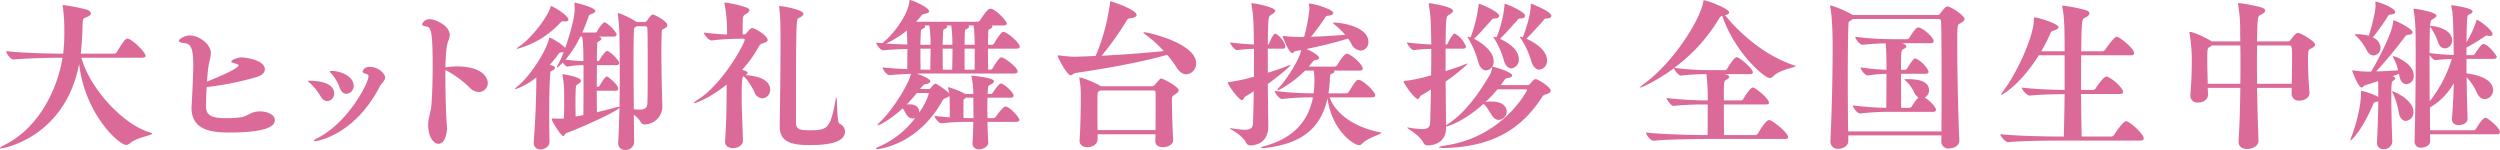
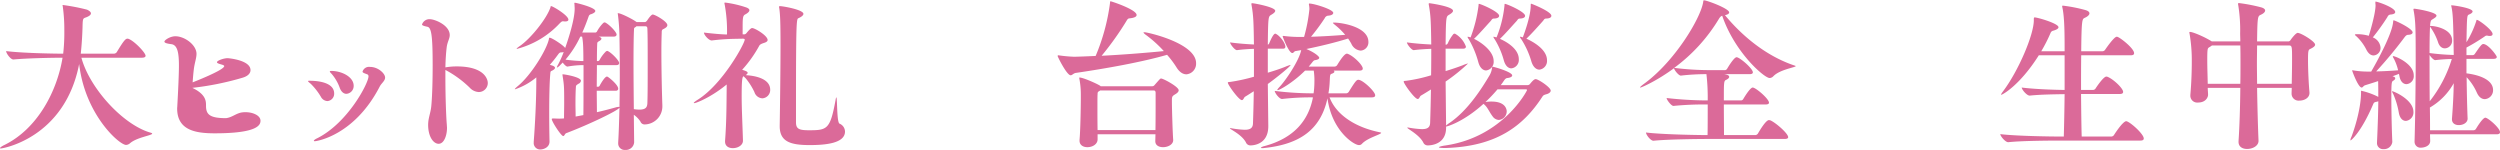
<svg xmlns="http://www.w3.org/2000/svg" viewBox="0 0 775.454 46.503">
  <defs>
    <style>.cls-1{fill:#db6a99;}</style>
  </defs>
  <g id="レイヤー_2" data-name="レイヤー 2">
    <g id="要素">
      <path class="cls-1" d="M27.002,3c.85.4,1.2.8,1.2,1.15,0,.5-.65.9-1.4,1.2-1.05.4-1.149.2-1.2,3.05-.05,1.75-.199,5.05-.55,8.25H35.303a1.132,1.132,0,0,0,.899-.45c2.051-3.4,2.7-4.2,3.301-4.2a.739.739,0,0,1,.35.05c1.75.6,5.301,4.3,5.301,5.25,0,.3-.25.6-1.15.6H25.252c2.5,9.351,12.851,20.801,21.451,23.252.35.1.5.2.5.3,0,.55-4.8,1.15-6.9,3a1.956,1.956,0,0,1-1.2.5c-2.1,0-12.751-9.401-14.551-25.102C20.102,42.803.851,46.053.25,46.053c-.199,0-.25-.05-.25-.1,0-.2.65-.65,1.4-1,10.251-5.05,16.301-16.651,18.001-27.052-3.25,0-11.001.15-15.201.55H4.15c-.9,0-2.25-1.95-2.25-2.6,4.801.6,14.201.8,17.701.8a59.103,59.103,0,0,0,.35-7.351,51.39,51.39,0,0,0-.5-7.45c0-.1-.05-.15-.05-.2,0-.1.05-.1.101-.1A62.666,62.666,0,0,1,27.002,3Z" />
-       <path class="cls-1" d="M63.902,32.802c0,2.6,1,3.85,6.2,3.85a34.636,34.636,0,0,0,4.45-.25c2-.25,3.1-1.55,5.101-1.8a6.708,6.708,0,0,1,1-.05c2.2,0,4.6,1,4.6,2.65,0,1.3-.85,3.9-14.2,3.9-5.851,0-11.651-.9-11.651-7.7,0-.3.05-.55.05-.85.251-4.35.501-9.851.501-12.401,0-4.05-.45-6.45-2.35-6.7-1.6-.2-2.15-.45-2.15-.8,0-.45,1.75-1.65,3.4-1.65,2.9,0,6.551,2.7,6.551,5.45,0,1.35-.6,2.8-.85,4.95-.15,1.25-.25,2.55-.35,3.9.1-.05,9.801-3.8,9.801-5.05,0-.15-.25-.3-.55-.4-.851-.25-1.701-.45-1.701-.8,0-.5,2.051-1.25,3.301-1.25.35,0,7.101.6,7.101,3.7,0,.95-.75,1.85-2.45,2.35a89.423,89.423,0,0,1-15.601,3.15C63.952,29.302,63.902,31.452,63.902,32.802Z" />
+       <path class="cls-1" d="M63.902,32.802c0,2.6,1,3.85,6.2,3.85c2-.25,3.1-1.55,5.101-1.8a6.708,6.708,0,0,1,1-.05c2.2,0,4.6,1,4.6,2.65,0,1.3-.85,3.9-14.2,3.9-5.851,0-11.651-.9-11.651-7.7,0-.3.05-.55.05-.85.251-4.35.501-9.851.501-12.401,0-4.05-.45-6.45-2.35-6.7-1.6-.2-2.15-.45-2.15-.8,0-.45,1.75-1.65,3.4-1.65,2.9,0,6.551,2.7,6.551,5.45,0,1.35-.6,2.8-.85,4.95-.15,1.25-.25,2.55-.35,3.9.1-.05,9.801-3.8,9.801-5.05,0-.15-.25-.3-.55-.4-.851-.25-1.701-.45-1.701-.8,0-.5,2.051-1.25,3.301-1.25.35,0,7.101.6,7.101,3.7,0,.95-.75,1.85-2.45,2.35a89.423,89.423,0,0,1-15.601,3.15C63.952,29.302,63.902,31.452,63.902,32.802Z" />
      <path class="cls-1" d="M99.552,30.052a19.883,19.883,0,0,0-3.15-4.05c-.55-.45-.85-.7-.85-.85,0-.1.149-.1.5-.1,2.7,0,7.6.55,7.6,3.95a2.275,2.275,0,0,1-2.1,2.35A2.413,2.413,0,0,1,99.552,30.052Zm-1.9,13.751c-.2,0-.3-.05-.3-.15,0-.15.35-.45,1.1-.8,9.501-4.8,15.851-17.101,15.851-19.151a.66.66,0,0,0-.55-.7c-.75-.3-1.3-.45-1.3-.8a2.113,2.113,0,0,1,2.3-1.45c2.55,0,4.7,2.05,4.7,3.3,0,1.05-1.15,1.75-1.7,2.85C109.902,42.053,98.201,43.803,97.651,43.803Zm7.751-16.501a13.934,13.934,0,0,0-2.5-4.35c-.4-.4-.6-.65-.6-.8q0-.15.45-.15c3.25,0,6.95,1.85,6.95,4.6a2.435,2.435,0,0,1-2.25,2.5C106.702,29.102,105.902,28.602,105.402,27.302Z" />
      <path class="cls-1" d="M138.152,21.701v2.45c0,6.05.25,12.501.45,14.551,0,.35.05.65.05.95,0,2.35-.9,4.95-2.6,4.95-1.55,0-3.25-2.1-3.25-5.9a10.519,10.519,0,0,1,.101-1.35c.3-1.8.75-2.85.899-4.7.3-3.3.4-8.351.4-12.351,0-9.401-.4-11.751-1.65-12.001-1.2-.25-1.65-.45-1.65-.7a2.42,2.42,0,0,1,2.4-1.65c1.55,0,6.2,1.85,6.2,4.95,0,1.1-.75,2.1-.949,3.8-.2,1.65-.351,3.8-.4,6.2.1,0,.2-.05.3-.05a20.502,20.502,0,0,1,3.2-.25c8.951,0,9.65,4.3,9.65,5.1a2.806,2.806,0,0,1-2.8,2.85,4.06,4.06,0,0,1-2.8-1.35,32.568,32.568,0,0,0-7.351-5.4Z" />
      <path class="cls-1" d="M170.702,22.752c-.25,2.6-.35,7.551-.35,12.251,0,3.45.051,6.8.101,8.851v.05c0,1.85-1.9,2.45-2.8,2.45a1.979,1.979,0,0,1-2.1-2.15v-.25c.4-5.2.8-12.751.8-18.951v-1a20.662,20.662,0,0,1-6.601,3.7c-.05,0-.05,0-.05-.05,0-.1.25-.4.851-.9,4.3-3.5,9.05-11.451,9.7-14.601.05-.25,0-.45.25-.45.7,0,4.4,2.45,4.801,3.2,1.149-3.25,2.949-8.95,2.949-12.201,0-.45-.05-.85-.05-1.2,0-.2-.05-.3-.05-.4,0-.2.05-.25.2-.25.3,0,6.3,1.45,6.3,2.55,0,.35-.449.7-1.3,1a.968.968,0,0,0-.75.65c-.55,1.55-1.2,3.3-2,5.05h4.101a.717.717,0,0,0,.5-.4,11.004,11.004,0,0,1,1.95-2.6.795.795,0,0,1,.399-.15c.101,0,.15,0,.2.05,1.25.6,3.5,2.95,3.5,3.7,0,.3-.2.65-.85.65h-4.7c.1.05.2.05.25.1.45.2.6.35.6.55,0,.25-.3.55-.699.75-.45.25-.601.4-.601.75-.05.8-.1,2.8-.1,5.45h.35a.716.716,0,0,0,.5-.4,11.04,11.04,0,0,1,1.95-2.6.8.8,0,0,1,.4-.15c.1,0,.149,0,.199.05,1.25.6,3.501,2.95,3.501,3.7,0,.3-.2.65-.851.65h-6.05c0,2.05-.051,4.4-.051,6.7h.5a.655.655,0,0,0,.45-.4c.25-.5,1.551-2.75,2.2-2.75.101,0,.15,0,.2.05.65.35,3.3,2.55,3.3,3.7,0,.3-.149.65-.8.65h-5.851c0,2.45.051,4.75.051,6.65,1.8-.4,3.7-.9,5.7-1.45a3.977,3.977,0,0,1,1.05-.2c.15,0,.2,0,.25.05.05-3.35.101-6.7.101-9.85,0-4.8-.051-9.051-.101-11.801a59.995,59.995,0,0,0-.5-7.1c0-.1-.05-.15-.05-.2,0-.15.05-.15.149-.15.851,0,4.501,1.85,5.501,2.6l.25.15h2.5c.35,0,.6-.35.7-.45,1.25-1.9,1.7-1.9,1.75-1.9.7,0,4.55,2.15,4.55,3.3,0,.45-.449.85-1.3,1.25-.45.2-.45.6-.45,1.1-.05,1.4-.1,3.4-.1,5.7,0,5.55.15,12.701.3,16.751v.25a5.593,5.593,0,0,1-5.5,5.75,1.367,1.367,0,0,1-1.3-.9,7.938,7.938,0,0,0-2.051-2.1l.1,8.501v.05a2.569,2.569,0,0,1-2.75,2.35,2.006,2.006,0,0,1-2.2-2.05v-.2c.2-3.35.301-7.1.4-10.851-.45.9-9.4,5.2-16.501,7.9-.45.15-.55.9-.95.9-.649,0-3.55-4.5-3.55-5.25,0-.15.1-.2.5-.2.55,0,1.2.05,1.8.05s1.15-.05,1.4-.05l.1-.05c0-1.55.05-3.2.05-4.8,0-5.4-.05-5.45-.5-8.451a2.183,2.183,0,0,0-.05-.25.133.133,0,0,1,.15-.15c.55,0,5.601.85,5.601,2a1.171,1.171,0,0,1-.7.9c-.4.25-.851.5-.851.85-.1,1.25-.149,3.2-.149,5.4,0,1.3.05,2.65.05,3.95l2.4-.45c.05-3.1.05-7.15.05-10.951v-4.55a27.395,27.395,0,0,0-4.95.45h-.051c-.35,0-1-.6-1.449-1.25l-.75.75a3.067,3.067,0,0,1-1.001.8c-.05,0-.05,0-.05-.05a2.215,2.215,0,0,1,.35-.85,32.232,32.232,0,0,0,1.75-3.9,3.492,3.492,0,0,1-.8.1c-.45,0-.65.25-1.051.8a38.287,38.287,0,0,1-2.45,3.05l.8.25c.551.2.801.45.801.7,0,.3-.45.7-1.2,1C170.752,22.151,170.702,22.552,170.702,22.752Zm5.601-16.651c0,.35-.351.55-.95.55a3.072,3.072,0,0,1-.65-.05h-.1c-.35,0-.65.3-1.05.7a27.619,27.619,0,0,1-13.151,7.85c-.1,0-.149,0-.149-.05,0-.1.3-.35.949-.8,3.45-2.35,8.4-8.551,9.551-12.051.05-.25.05-.35.2-.35C171.452,1.9,176.303,4.75,176.303,6.101Zm-.9,12.401a50.232,50.232,0,0,0,5.551.45c0-5.15-.15-6.35-.4-7.6h-.55A31.598,31.598,0,0,1,175.402,18.501ZM196.953,8.501c-.3.15-.3.45-.3.75-.1,2-.149,5.7-.149,10.151s.05,9.601.1,14.451a11.758,11.758,0,0,0,1.7.15c1.95,0,2.45-.7,2.5-2,.101-2.6.101-7.35.101-11.951,0-4.65,0-9.151-.101-11.151,0-.65-.3-.75-.7-.75h-2.7A1.748,1.748,0,0,1,196.953,8.501Z" />
      <path class="cls-1" d="M238.902,27.852a2.601,2.601,0,0,1-2.449,2.65,2.74,2.74,0,0,1-2.45-1.95,20.237,20.237,0,0,0-2.65-4.2l-.7-.7c-.35.2-.6.55-.6,6.2,0,3.95.25,8.651.399,13.751v.05c0,1.35-1.5,2.3-3.15,2.3-1.25,0-2.4-.6-2.4-2.05v-.2c.449-5.8.449-11.451.5-16.301v-1.2c-4.65,3.85-9.4,5.8-10.101,5.8a.108.108,0,0,1-.101-.1c0-.1.45-.5,1.351-1.05,7.7-4.9,14.45-17.401,14.45-18.551,0-.2-.199-.3-.6-.3l-2.7.05a65.42,65.42,0,0,0-6.9.5h-.05c-.9,0-2.4-1.7-2.4-2.45,2.95.35,5.2.55,7.15.6a45.016,45.016,0,0,0-.7-9.201,4.21,4.21,0,0,1-.1-.5c0-.15.05-.2.25-.2a33.302,33.302,0,0,1,6.65,1.55c.6.25.85.55.85.8,0,.45-.5.9-1.25,1.3-.85.45-.85.95-.85,5.2v1h.55c.4,0,.65-.4.7-.45,1.1-1.35,1.5-1.5,1.7-1.5.85,0,4.8,2.35,4.8,3.7,0,.35-.3.6-.8.8s-1.5.4-1.8,1a38.306,38.306,0,0,1-5.301,7.45c1.55.45,1.7.7,1.7.95,0,.2-.2.45-.6.7.149,0,.3.05.5.05C233.753,23.502,238.902,24.201,238.902,27.852ZM249.203,4.3c0,.45-.55.9-1.55,1.35-.6.2-.75.95-.75,27.502v4.8c0,2.05,1,2.45,4,2.45,5.65,0,6.601-.25,8.251-9.251.1-.65.2-.95.25-.95.35,0,.1,7.75,1,8.15a2.712,2.712,0,0,1,1.7,2.45c0,3.75-6.4,4.2-10.951,4.2-5.95,0-9.3-1.05-9.3-5.85v-.2c.1-6.1.25-17.901.25-25.002,0-6.65-.101-9.651-.4-11.451a.98.98,0,0,1-.05-.35c0-.15.05-.25.25-.25C242.803,1.9,249.203,3,249.203,4.3Z" />
-       <path class="cls-1" d="M294.603,34.352c0-3.85-.1-4.55-.1-4.7a1.187,1.187,0,0,1-.7.55c-.65.3-1.1.35-1.45,1-7.7,13.901-19.901,15.051-20.251,15.051-.25,0-.4-.05-.4-.15,0-.15.45-.45,1.351-.8a27.921,27.921,0,0,0,10.851-8.751,1.64,1.64,0,0,1-.85.2,2.064,2.064,0,0,1-1.601-.85c-.55-.65-.95-1.65-1.45-2.3-3.75,3.45-7.15,5.25-7.7,5.25-.05,0-.101,0-.101-.05,0-.15.25-.5.851-1.05,4.2-4.05,8.95-12.001,9.5-14.851-2.2.1-4.55.2-6.6.4h-.051c-.899,0-2.149-1.8-2.149-2.4,2.3.25,5.05.45,7.65.55.05-2.5.05-4.5.05-6.25-2.65.05-5.4.2-7.45.4h-.051c-.899,0-2.149-1.8-2.149-2.4.55.1,1.2.15,1.85.2,4.15-3.3,8.051-9.251,8.451-13.051V.15c0-.1,0-.15.149-.15.55,0,5.95,2.25,5.95,3.5,0,.4-.55.7-1.649.85-.45.05-.601.3-1,.8s-.9,1.05-1.4,1.6h18.951a1.067,1.067,0,0,0,.85-.4c1.25-1.9,2.45-3.65,3.25-3.65,1.601,0,5.101,3.9,5.101,4.6,0,.3-.25.6-1.1.6h-3.65a.476.476,0,0,1,.3.35c0,.25-.3.5-.7.7-.45.2-.6.3-.6.65-.05.95-.101,2.45-.101,4.3h1.101a.971.971,0,0,0,.8-.4,17.159,17.159,0,0,1,2.4-3.45.845.845,0,0,1,.5-.15c1.15,0,5.051,3.4,5.051,4.6,0,.3-.2.6-1.051.6h-8.801c0,1.95,0,4.15.051,6.5h.6a.971.971,0,0,0,.8-.4,15.186,15.186,0,0,1,2.251-3.25.961.961,0,0,1,.5-.15c.85,0,5,3.05,5,4.4,0,.3-.25.6-1.101.6H288.652c-1.05,0-2.55,0-4.25.05.7.25,4.15,1.5,4.15,2.35,0,.45-.601.8-1.45.9-.4.05-.601.1-1.7,1.5h2.7a.654.654,0,0,0,.6-.3c.601-.85,1.2-1.35,1.4-1.35a.477.477,0,0,1,.351.1c.8.4,3.699,2.4,4,3.05-.101-.55-.2-1.15-.351-1.75,0-.1-.05-.15-.05-.2,0-.1.05-.1.15-.1a26.685,26.685,0,0,1,5.25,2.1h2.45a26.608,26.608,0,0,0-.5-5.1c-.05-.25-.15-.4-.15-.5,0-.05.051-.05.15-.05.45,0,6.9.55,6.9,1.7,0,.4-.45.8-1.25,1.15-.351.15-.55.3-.601,1l-.1,1.8h.95a.914.914,0,0,0,.65-.4c.05-.05,1.8-2.85,2.55-2.85.7,0,3.9,2.6,3.9,3.8,0,.3-.2.6-.851.6h-7.25c0,.95-.05,2-.05,3.05,0,1.1.05,2.2.05,3.3h1.8a1.02,1.02,0,0,0,.75-.4c1.101-1.65,2.551-3.2,2.95-3.2,1.55,0,4.4,3.5,4.4,4.1,0,.35-.25.65-1,.65h-8.9c.05,2.55.149,4.9.25,6.351v.1c0,1.15-1.45,2.05-2.851,2.05a1.818,1.818,0,0,1-2.05-1.75v-.25c.15-1.75.2-4.15.25-6.5h-1.75a67.569,67.569,0,0,0-8.101.45h-.05c-.8,0-2.15-1.75-2.15-2.3,1.7.2,3.3.35,4.75.45ZM281.302,9.451a29.285,29.285,0,0,1-6.45,4.05c2.051.15,4.4.25,6.6.3l-.15-4.1Zm.65,22.901c3.101,0,3.15,2,3.15,2.25v.3a19.869,19.869,0,0,0,3-5.85c0-.1-.101-.2-.35-.2h-3.35c-1.05,1.25-2.05,2.45-3.15,3.55C281.502,32.402,281.702,32.352,281.952,32.352Zm6.3-24.451h-1.55c.2.1.25.2.25.35,0,.2-.25.45-.7.7-.449.2-.6.3-.6.65-.05.95-.15,2.45-.15,4.3h3.15A40.227,40.227,0,0,0,288.252,7.901Zm.4,7.2h-3.15c0,1.95,0,4.2.051,6.5h3C288.603,19.001,288.652,16.901,288.652,15.101Zm6.4-7.2h-1.55a.476.476,0,0,1,.3.35c0,.25-.3.5-.7.7s-.55.3-.55.65c-.05.95-.15,2.45-.15,4.3h3.001A40.08,40.08,0,0,0,295.053,7.901Zm.4,7.2h-3.051c0,1.95,0,4.15.051,6.5h2.899C295.403,19.001,295.453,16.901,295.453,15.101Zm3.65,15.601c-.25.15-.25.4-.25.7v5.2c.55,0,1.05.05,1.5.05h1.6c0-2.5-.05-4.9-.05-6.35h-2.3A1.375,1.375,0,0,1,299.103,30.702Zm2.85-22.801h-1.65a.477.477,0,0,1,.301.35c0,.25-.301.5-.7.7s-.601.3-.601.65c-.05.95-.1,2.45-.1,4.3h3.15C302.203,9.001,302.103,8.55,301.953,7.901Zm.4,7.2h-3.15v6.5h3.101C302.353,19.001,302.353,16.901,302.353,15.101Z" />
      <path class="cls-1" d="M371.004,19.601a3.291,3.291,0,0,1-3,3.45c-1.05,0-2.15-.65-3.1-2.2a29.761,29.761,0,0,0-2.9-3.85c-7.751,2.25-18.951,4.25-28.202,5.6-.85.1-1.2.75-1.7.75-1.2,0-4.05-5.75-4.05-6,0-.1.1-.2.3-.2.1,0,.2.05.3.05a43.658,43.658,0,0,0,4.501.4c.8,0,4.75-.15,6.7-.25A63.092,63.092,0,0,0,344.303.95c0-.5.1-.55.2-.55.2,0,8.05,2.55,8.05,4.25q0,.825-2.25,1.05c-.5.05-.65.4-1.05,1.05a92.82,92.82,0,0,1-7.551,10.55c6.95-.35,14.201-.95,19.302-1.45a38.014,38.014,0,0,0-5.4-4.9c-.5-.35-.9-.7-.9-.85,0-.1.1-.1.3-.1C355.903,10.001,371.004,13.351,371.004,19.601Zm-13.601,7.15a.854.854,0,0,0,.7-.35c1.8-2.05,1.8-2.05,2.05-2.05.65,0,5.45,2.55,5.45,3.65,0,.35-.25.75-1,1.2-1.05.65-1.1.7-1.1,2.2,0,2.6.25,10.201.4,11.951v.1c0,1.4-1.65,2.2-3.15,2.2-1.25,0-2.4-.55-2.4-1.85v-.05l.05-2.1H340.452v1.6c0,1.35-1.399,2.4-3.2,2.4-1.25,0-2.4-.65-2.4-2v-.3c.25-2.4.4-9.951.4-12.901v-1a25.663,25.663,0,0,0-.45-5,2.181,2.181,0,0,0-.05-.25.133.133,0,0,1,.15-.15c1.05,0,5.25,1.85,6.35,2.55l.15.15Zm-16.151,1.3a1.746,1.746,0,0,1-.449.3c-.351.2-.351.5-.351.85-.05.55-.05,1.95-.05,3.65,0,2.35,0,5.3.05,7.5h17.951c.05-2.7.05-6.3.05-8.901v-2.6c0-.8-.399-.8-.8-.8Z" />
      <path class="cls-1" d="M388.952,23.802V15.151c-1.55.05-3.3.15-5.251.4h-.049c-.65,0-2.1-1.85-2.1-2.4,2.5.35,5.25.55,7.4.65-.1-6.75-.15-8.9-.75-12.251,0-.1-.05-.2-.05-.3,0-.2.1-.25.25-.25.6,0,7.15,1.2,7.15,2.35,0,.45-.65.9-1.25,1.25-.9.55-.95.6-1.051,9.25a.671.671,0,0,0,.45-.45c1-2.4,1.55-2.95,1.851-2.95a.299.299,0,0,1,.199.05c1.4.7,2.951,2.95,2.951,4,0,.3-.15.6-.75.6H393.252v7.45c1.851-.55,3.701-1.15,5.451-1.85a9.769,9.769,0,0,1,1.55-.55.049.049,0,0,1,.05.05c0,.35-4.2,3.8-7.051,5.851l.15,12.951v.15c0,5.7-4.7,5.95-5.551,5.95a1.497,1.497,0,0,1-1.4-.95c-1.3-2.45-4.95-4.05-4.95-4.35,0-.05.05-.05.1-.05a1.723,1.723,0,0,1,.45.05,28.42,28.42,0,0,0,4.05.45c1.551,0,2.5-.45,2.551-1.95.1-2.9.199-6.4.25-10.001-.95.6-1.851,1.2-2.7,1.7-.35.2-.5,1.05-1,1.05-.95,0-4.35-4.75-4.35-5.4,0-.2.2-.2.8-.25A56.335,56.335,0,0,0,388.952,23.802Zm20.251-5.9c0,.35-.35.6-1.25.75-.4.05-.55.2-1.05.85l-.95,1.15h8a1.019,1.019,0,0,0,.801-.45c1.3-2.15,2.4-3.55,3-3.55a.632.632,0,0,1,.3.05c1.851.7,4.65,3.5,4.65,4.55,0,.35-.2.65-1.05.65h-8.001c.15.1.25.2.25.35,0,.25-.399.5-.899.65-.551.2-.45.8-.551,2.4a27.118,27.118,0,0,1-.399,3.65h5.5a1.018,1.018,0,0,0,.8-.45c2.101-3.4,2.45-3.75,3-3.75,1.351,0,5.201,3.65,5.201,4.8,0,.35-.2.65-1.051.65H412.403c2,5.25,7.7,9.25,15.701,10.851.2.05.3.1.3.15,0,.5-4.25,1.55-5.95,3.4a1.183,1.183,0,0,1-.95.4c-1.5,0-8.351-4.35-9.75-14.501-2.101,9.75-8.65,14.251-19.552,15.401a3.576,3.576,0,0,1-.649.05c-.301,0-.45-.05-.45-.1,0-.15.55-.4.95-.5,9.35-2.45,13.851-8.051,15.2-15.151h-.25a76.339,76.339,0,0,0-9.3.5h-.051c-.85,0-2.25-1.9-2.25-2.5a96.474,96.474,0,0,0,11.751.75h.3a25.244,25.244,0,0,0,.25-3.4,21.426,21.426,0,0,0-.2-3.65h-2.7c-3.7,3.7-7.9,6.05-8.45,6.05-.101,0-.15,0-.15-.1s.2-.35.55-.75c2.051-2.1,6.251-8.401,6.851-11.551l-1.801.3c-.35.05-.55.6-.95.6-1.1,0-3-5.051-3-5.2,0-.05.05-.1.2-.1a2.687,2.687,0,0,1,.55.05c1.25.15,2.95.25,3.7.25h2.2a49.461,49.461,0,0,0,1.65-8.6,7.088,7.088,0,0,0-.101-1.2.98.98,0,0,1-.05-.35c0-.15.05-.2.2-.2,1.3,0,7.351,1.8,7.351,2.9,0,.35-.4.75-1.45.85a1.3,1.3,0,0,0-1.2.8,65.661,65.661,0,0,1-4.25,5.75c3.55-.1,7.45-.35,10.601-.6a22.954,22.954,0,0,0-3.2-3.1c-.351-.3-.601-.5-.601-.6,0-.05.101-.1.301-.1,2.4,0,10.7,1.3,10.7,6a2.574,2.574,0,0,1-2.399,2.7,3.485,3.485,0,0,1-2.9-2.15,17.481,17.481,0,0,0-1-1.6c-3.801,1.2-8.551,2.35-12.951,3.25C407.853,16.301,409.203,17.551,409.203,17.901Z" />
      <path class="cls-1" d="M481.004,28.102c0,.4-.35.75-.949,1-.5.2-1.2.25-1.551.75-6.15,9.55-14.601,15.501-29.852,16.051h-.75c-1.05,0-1.55-.1-1.55-.2q0-.3,2.1-.6c17.802-2.65,25.202-16.951,25.202-17.151,0-.25-.301-.25-.45-.25h-8.7a45.11,45.11,0,0,1-3.751,3.95,10.465,10.465,0,0,1,1.9-.15c4.4,0,4.7,2.5,4.7,3.05a2.671,2.671,0,0,1-2.45,2.65,2.495,2.495,0,0,1-1.95-1.15c-1-1.3-1.55-2.85-2.7-3.75l-.1-.1c-6.101,5.551-11.251,7.051-11.601,7.051v.35c0,4.85-4.101,5.5-5.701,5.5a1.497,1.497,0,0,1-1.4-.95c-1.3-2.45-4.95-4.2-4.95-4.55a.218.218,0,0,1,.149-.05,1.408,1.408,0,0,1,.4.05,28.606,28.606,0,0,0,4,.45c1.601,0,2.5-.45,2.55-1.95.1-3,.2-6.6.25-10.351-1.1.7-2.15,1.35-3.1,1.9-.35.2-.5,1.05-1,1.05-.95,0-4.351-4.75-4.351-5.4,0-.2.2-.2.8-.25a47.482,47.482,0,0,0,7.701-1.7c.05-2.8.05-5.6.05-8.201-1.6.05-3.45.15-5.4.4h-.05c-.65,0-2.101-1.85-2.101-2.4,2.55.35,5.351.55,7.551.65-.1-6.9-.15-8.9-.75-12.251,0-.1-.05-.2-.05-.3,0-.2.1-.25.25-.25s7.3,1,7.3,2.35c0,.45-.649.9-1.25,1.25-.899.55-.95.6-1.05,9.25h.15c.25,0,.399-.2.55-.45a11.937,11.937,0,0,1,1.7-2.8.54.54,0,0,1,.35-.15.375.375,0,0,1,.25.05,7.578,7.578,0,0,1,3.301,3.95c0,.35-.2.65-.9.65h-5.4v6.95c1.8-.55,3.6-1.15,5.301-1.8a9.804,9.804,0,0,1,1.55-.55c.05,0,.05,0,.05.05a55.601,55.601,0,0,1-6.9,5.55l.15,13.651a6.486,6.486,0,0,1,1.1-.85c5.801-3.95,10.15-11,12.301-14.601a5.937,5.937,0,0,0,.85-2.5c.051-.25.101-.3.2-.3.351,0,6.051,1.6,6.051,2.7,0,.35-.5.7-1.5.8-.45.05-.7.3-1.15.95a15.28,15.28,0,0,1-.899,1.25h8.4a.976.976,0,0,0,.699-.4c.9-1.1,1.351-1.45,1.75-1.45C477.154,24.552,481.004,27.102,481.004,28.102Zm-16-23.201c0,.45-.451.8-1.501.85-.75,0-.7.3-1.149.8-1.351,1.45-3.5,3.95-5.15,5.5,1.75.8,6.1,3.6,6.1,6.9a2.673,2.673,0,0,1-2.35,2.9c-.9,0-1.9-.75-2.4-2.55a28.919,28.919,0,0,0-2.95-7.101,2.77,2.77,0,0,1-.399-.7c0-.1.05-.1.1-.1a2.261,2.261,0,0,1,.65.15c.05,0,.149.05.199.05A42.564,42.564,0,0,0,458.603,1.8c.049-.45,0-.6.149-.6C459.303,1.2,465.004,3.65,465.004,4.9Zm8.05,0c0,.45-.45.8-1.5.85-.75,0-.7.3-1.15.8-1.35,1.45-3.5,3.95-5.149,5.5.8.35,5.85,2.6,5.85,6.3a2.62,2.62,0,0,1-2.3,2.85c-.9,0-1.851-.7-2.351-2.5a25.024,25.024,0,0,0-2.85-6.55,2.796,2.796,0,0,1-.4-.7c0-.05.05-.05.1-.05a3.27,3.27,0,0,1,.65.15.451.451,0,0,1,.25.05,35.713,35.713,0,0,0,2.45-9.801c.05-.45,0-.6.15-.6C467.353,1.2,473.054,3.65,473.054,4.9Zm8.15,0c0,.45-.45.8-1.5.85-.75,0-.7.3-1.149.8-1.301,1.45-3.451,3.9-5.101,5.45,1.35.6,6.4,3.05,6.4,6.7a2.707,2.707,0,0,1-2.351,2.9c-.95,0-1.95-.75-2.5-2.55a26.536,26.536,0,0,0-3.1-6.851,2.191,2.191,0,0,1-.451-.75c0-.05.051-.05.101-.05a2.254,2.254,0,0,1,.65.15c.05,0,.1.05.149.05,2.4-6.45,2.45-9.151,2.45-10.001,0-.35.05-.45.15-.45S481.204,3.55,481.204,4.9Z" />
      <path class="cls-1" d="M529.303,23.002a68.35,68.35,0,0,0-7.9.45h-.051c-.649,0-2-1.65-2.1-2.3-5.051,3.75-10,6-10.451,6-.049,0-.1,0-.1-.05,0-.1.351-.45,1.101-1C519.452,19.151,527.553,5.6,528.303.6c.05-.3,0-.5.25-.5.9,0,7.801,2.55,7.801,3.75,0,.4-.5.7-1.301.85,4.601,5.601,12.15,12.551,21.802,15.701a.613.613,0,0,1,.149.1c0,.4-4.95,1.05-6.95,3.15a1.662,1.662,0,0,1-1.149.55c-1.65,0-10.801-7.9-14.701-19.301-.4.1-.65.35-1,.9a52.313,52.313,0,0,1-13.901,15.251,88.353,88.353,0,0,0,10.801.7h5.001a.858.858,0,0,0,.6-.4c1.25-2.1,2.4-3.6,2.95-3.6.95,0,5.05,3.5,5.05,4.7,0,.3-.25.55-1,.55h-7.85c.75.15,1.5.3,1.5.85,0,.3-.351.65-.9.9-.75.35-.75.55-.75,6.4h5.4a.856.856,0,0,0,.6-.4c1.25-2.1,2.4-3.6,2.95-3.6.95,0,5.051,3.5,5.051,4.7,0,.3-.25.55-1,.55h-13.001c0,3.5.05,7.4.05,9.501h9.7a1.019,1.019,0,0,0,.801-.45c2.45-4.2,3.25-4.2,3.45-4.2.1,0,.25.05.35.05,1.5.55,5.601,4.05,5.601,5.25,0,.3-.25.55-1.1.55H529.753c-2.751,0-12.451.1-16.852.55h-.05c-.9,0-2.3-1.9-2.3-2.55,4.9.6,15.801.8,19.1.8.051-2.1.051-6.05.051-9.501h-.5a97.152,97.152,0,0,0-10.101.45h-.05c-.649,0-2.1-1.9-2.1-2.45a113.268,113.268,0,0,0,12.351.75h.4A63.188,63.188,0,0,0,529.303,23.002Z" />
-       <path class="cls-1" d="M574.702,4.65h26.401c.45,0,.7-.45.801-.6s1.5-2.05,2.1-2.05c1.1,0,5.351,2.8,5.351,3.9,0,.5-.5.95-1.55,1.45-.65.35-.701.7-.701,6.95,0,8.1.301,21.901.65,29.202v.1c0,1.85-2.2,2.45-3.15,2.45a2.171,2.171,0,0,1-2.449-2.1v-.05c0-.4.049-1.05.049-1.9H573.302v1.8c0,1.45-1.6,2.35-3.05,2.35a2.234,2.234,0,0,1-2.5-2.2v-.15c.55-11.351.699-22.651.699-29.202,0-7-.399-10.9-.75-12.401a1.778,1.778,0,0,0-.05-.3c0-.15.05-.2.2-.2A30.24,30.24,0,0,1,574.702,4.65Zm-.851,1.85c-.3.2-.4.2-.449.55-.15,1.25-.25,9.051-.25,17.151,0,6.2.05,12.651.1,16.551h28.951c0-3.05.051-7.65.051-12.551,0-8.45-.051-17.801-.15-21.351,0-.85-.4-.95-.9-.95H574.752A6.979,6.979,0,0,1,573.852,6.5Zm17.451,18.751c-.35-.3-.55-.45-.55-.55,0-.15.25-.15.7-.15,2.15,0,6.9.05,6.9,3.45a2.493,2.493,0,0,1-1.35,2.25c1.5.9,3.5,2.9,3.5,3.8,0,.35-.2.65-1.051.65H586.152a74.136,74.136,0,0,0-9.15.5h-.05c-.851,0-2.25-1.9-2.25-2.5,4.2.5,7.7.7,10.4.75,0-1.75.05-6.35.05-10.551a47.106,47.106,0,0,0-5.75.5h-.1c-.851,0-2.2-1.9-2.2-2.5a69.772,69.772,0,0,0,8.05.75c0-3.45-.1-6.75-.25-8.2-2,.05-3.8.1-7.15.45h-.05c-.85,0-2.25-1.9-2.25-2.5a90.122,90.122,0,0,0,11.301.75h4.7a1.018,1.018,0,0,0,.8-.45c1.9-3.1,2.5-3.2,2.8-3.2a.635.635,0,0,1,.301.05c2,.75,4.45,3.3,4.45,4.2,0,.35-.2.65-1.05.65h-8.801c.9.25,1.35.65,1.35,1,0,.3-.3.55-.85.8-.75.35-.8.55-.8,6.45h1.2a.845.845,0,0,0,.699-.45c1.801-2.85,2.15-3.05,2.45-3.05a.448.448,0,0,1,.25.05c2.051.75,3.95,3.45,3.95,4.05,0,.35-.199.65-1.05.65h-7.5c0,4.15.05,8.851.05,10.551h2.5a1.017,1.017,0,0,0,.8-.45,18.312,18.312,0,0,1,2.05-2.8,3.066,3.066,0,0,1-1.199-1.3A11.576,11.576,0,0,0,591.303,25.252Z" />
      <path class="cls-1" d="M664.954,42.953c0,.35-.2.65-1.05.65H638.852c-2.8,0-11.7.05-15.901.5h-.05c-.899,0-2.45-1.9-2.45-2.5,4.9.6,15.701.75,18.602.75h1.1c.101-3.8.2-8.5.25-13.151-3.05.05-7.45.1-10.801.45h-.05c-.899,0-2.45-1.9-2.45-2.5,3.9.5,9.65.7,13.301.75V17.151h-8c-5.9,9.351-11.301,12.251-11.65,12.251a.049.049,0,0,1-.051-.05c0-.15.15-.4.551-.95,4.9-6.5,9.6-17.651,9.6-22.101,0-.75,0-.9.301-.9.8,0,7.351,1.85,7.351,3.05,0,.4-.55.75-1.551,1.05a1.131,1.131,0,0,0-.899.7,47.477,47.477,0,0,1-2.9,5.7h7.25c0-5,0-10.451-.699-13.601a.962.962,0,0,1-.051-.35c0-.15.051-.2.2-.2a45.981,45.981,0,0,1,7.101,1.4c.8.25,1.15.6,1.15,1,0,.45-.551,1-1.5,1.4-.75.4-.95.45-1.051,10.351h6.601a1.018,1.018,0,0,0,.8-.45c.601-.9,2.851-4.05,3.601-4.05a.63.63,0,0,1,.3.05c1.051.4,5.101,3.6,5.101,5.05,0,.35-.2.65-1.05.65H645.553c-.05,3.35-.05,7.1-.05,10.751h3.7a1.021,1.021,0,0,0,.801-.45c.049-.1,2.399-3.7,3.35-3.7a.633.633,0,0,1,.3.05c1.851.7,4.9,3.6,4.9,4.7,0,.35-.2.65-1.05.65h-12.001c.05,5.1.101,10,.2,13.201h9.2a1.017,1.017,0,0,0,.8-.45c2.351-3.65,3.451-4.3,3.751-4.3a.633.633,0,0,1,.3.05C661.204,38.202,664.954,41.653,664.954,42.953Z" />
      <path class="cls-1" d="M718.104,13.851c0,.45-.5.85-1.55,1.35-.55.25-.649.65-.649,3.35,0,3.1.199,7.3.449,10.101v.2c0,1.45-1.5,2.35-3.1,2.35a2.172,2.172,0,0,1-2.45-2.1v-.05c0-.55.05-1.15.05-1.8h-10.75c.1,5.8.25,11.701.449,16.401v.05c0,1.5-1.75,2.5-3.55,2.5-1.4,0-2.65-.65-2.65-2.2v-.2c.3-4.5.5-10.551.55-16.551H684.802c0,.75.101,1.45.101,2.15,0,.75-.7,2.4-3.1,2.4a2.129,2.129,0,0,1-2.4-2.1v-.25c.35-3.9.449-7.7.449-10.301a48.597,48.597,0,0,0-.7-8.75.979.979,0,0,1-.05-.35c0-.1.05-.15.2-.15.95,0,4.75,1.65,6.751,2.95h8.85c0-.9-.05-1.75-.05-2.5a48.266,48.266,0,0,0-.6-8.8.98.98,0,0,1-.05-.35c0-.2.1-.25.3-.25a52.12,52.12,0,0,1,6.95,1.35c.8.25,1.15.6,1.15.95,0,.5-.551,1-1.5,1.4-.801.4-.9.85-1,8.2h9.7c.45,0,.7-.45.8-.6s1.5-2.05,2.101-2.05C713.704,10.201,718.104,12.851,718.104,13.851Zm-23.15,5.9c0-2.05,0-3.95-.051-5.65h-8.801a7,7,0,0,1-.899.6c-.45.3-.55.4-.55,4.05,0,2.15.1,4.8.149,7.25h10.101C694.953,23.852,694.953,21.752,694.953,19.751Zm14.95-5.65h-9.8c0,1.75-.051,3.65-.051,5.65s.051,4.1.051,6.25h10.75c.05-2.45.1-5.2.1-7.7C710.953,14.351,710.953,14.101,709.903,14.101Z" />
      <path class="cls-1" d="M742.952,24.302c0,.2-.149.45-.55.7-.55.3-.65.4-.65,5.1,0,4.6.15,10.801.301,13.901v.05a2.564,2.564,0,0,1-2.701,2.2,1.858,1.858,0,0,1-2.05-1.95v-.15c.25-5.3.4-10.451.4-12.751a2.339,2.339,0,0,1-.7.2c-.75.15-.75.45-1.05,1.1-3.6,8.3-6.65,10.851-6.851,10.851-.05,0-.05-.05-.05-.1a2.255,2.255,0,0,1,.25-.85c.5-1.15,3.05-8.35,3.05-13.951,0-.5,0-.5.05-.5a22.298,22.298,0,0,1,5.301,1.9c0-4.1-.05-4.7-.05-4.9-1.75.6-3.301,1.05-4.051,1.3-.5.15-.7.7-1.05.7-1.101,0-2.95-5.15-2.95-5.25s.05-.1.15-.1a.881.881,0,0,1,.3.05,28.177,28.177,0,0,0,4.1.35h1.351c1.8-3.1,6.5-11.651,6.801-15.401.05-.4.05-.5.149-.5.45,0,5.9,2.55,5.9,3.75,0,.4-.399.7-1.351.75-.5,0-.8.3-1.149.75a132.038,132.038,0,0,1-8.801,10.601c2.35-.05,4.9-.2,6.801-.35a15.196,15.196,0,0,0-1.351-3.65,2.023,2.023,0,0,1-.3-.65c0-.1.05-.1.101-.1.649,0,6.4,2.3,6.4,6a2.468,2.468,0,0,1-2.251,2.7c-.95,0-1.899-.75-2.2-2.55l-.149-.65c-.601.25-1.25.5-2,.75l.3.1C742.752,23.852,742.952,24.052,742.952,24.302Zm-8.2-13.201c.15-.4,2.1-6.75,2.1-9.451,0-.25-.05-.45-.05-.65V.65c0-.1,0-.15.101-.15.55,0,6.05,1.85,6.05,3.25,0,.35-.35.65-1.3.75a1.124,1.124,0,0,0-1.101.75,68.668,68.668,0,0,1-4.55,6.35,3.724,3.724,0,0,1,2.4,3.2,2.328,2.328,0,0,1-2.15,2.4c-.75,0-1.5-.45-2.15-1.6a14.846,14.846,0,0,0-3.1-4.25c-.351-.3-.551-.45-.551-.6q0-.15.75-.15A13.471,13.471,0,0,1,734.752,11.101Zm13.851,23.601a2.639,2.639,0,0,1-2.35,2.8c-.899,0-1.8-.7-2.15-2.35a25.195,25.195,0,0,0-1.75-5.95,4.561,4.561,0,0,1-.4-.85c0-.05.05-.05.101-.05C742.502,28.302,748.602,30.902,748.602,34.702Zm24.702-6.75a2.756,2.756,0,0,1-2.551,2.8c-.9,0-1.8-.55-2.45-1.95a17.035,17.035,0,0,0-3.2-4.85c.05,4.5.15,9.051.3,12.801v.05c0,1.15-1.2,2-2.75,2-1.1,0-2.101-.55-2.101-1.8v-.15c.301-3.9.501-7.6.551-11.051a19.824,19.824,0,0,1-7.4,7.551c.05,2.75.05,5.25.05,7.051h13.501a.93.93,0,0,0,.75-.45c1.45-2.4,2.45-3.45,2.9-3.45.8,0,4.55,3.2,4.55,4.5,0,.35-.25.65-1,.65H753.753c0,1.05.05,1.75.05,1.95v.1c0,1.8-2.25,2.1-2.8,2.1a1.846,1.846,0,0,1-2.05-1.9v-.1c.149-4.8.35-16.051.35-25.402,0-9.7-.05-12.001-.65-15.201a2.173,2.173,0,0,0-.05-.25c0-.2.101-.25.25-.25.55,0,6.9,1.05,6.9,2.15,0,.4-.6.75-1.149,1.1-.65.35-.701.55-.851,2.15.05-.05.149-.05.3-.05,1.4,0,6.551,1,6.551,4.5a2.355,2.355,0,0,1-2.25,2.45c-.851,0-1.7-.55-2.15-2a18.088,18.088,0,0,0-2.15-4.3l-.3-.45c-.101,1.7-.149,4.7-.149,8.201a72.69,72.69,0,0,0,7.5.6c-.15-11.401-.301-12.951-.7-14.901a4.176,4.176,0,0,1-.101-.45c0-.05.051-.05.15-.05.75,0,6.5.85,6.5,1.9,0,.3-.35.65-1.1.95-.65.3-.65.3-.8,8.6a30.79,30.79,0,0,0,3-6.45c.101-.35.101-.5.2-.5.65,0,4.9,3.2,4.9,4.4,0,.35-.25.6-.851.6a2.253,2.253,0,0,1-.55-.05,1.543,1.543,0,0,0-.45-.05c-.3,0-.45.15-.8.4a61.005,61.005,0,0,1-5.45,3.3v2.35h2a.859.859,0,0,0,.601-.4c1.449-2.1,2.1-3.05,2.6-3.05,1.55,0,4.2,3.6,4.2,4,0,.3-.2.6-1,.6h-8.4v4.5C769.454,23.302,773.305,24.902,773.305,27.952Zm-19.652,3.45a39.766,39.766,0,0,0,6.852-13.101,49.432,49.432,0,0,0-5.101.35h-.05c-.45,0-1.301-.9-1.75-1.6C753.604,21.502,753.604,26.752,753.652,31.402Z" />
    </g>
  </g>
</svg>